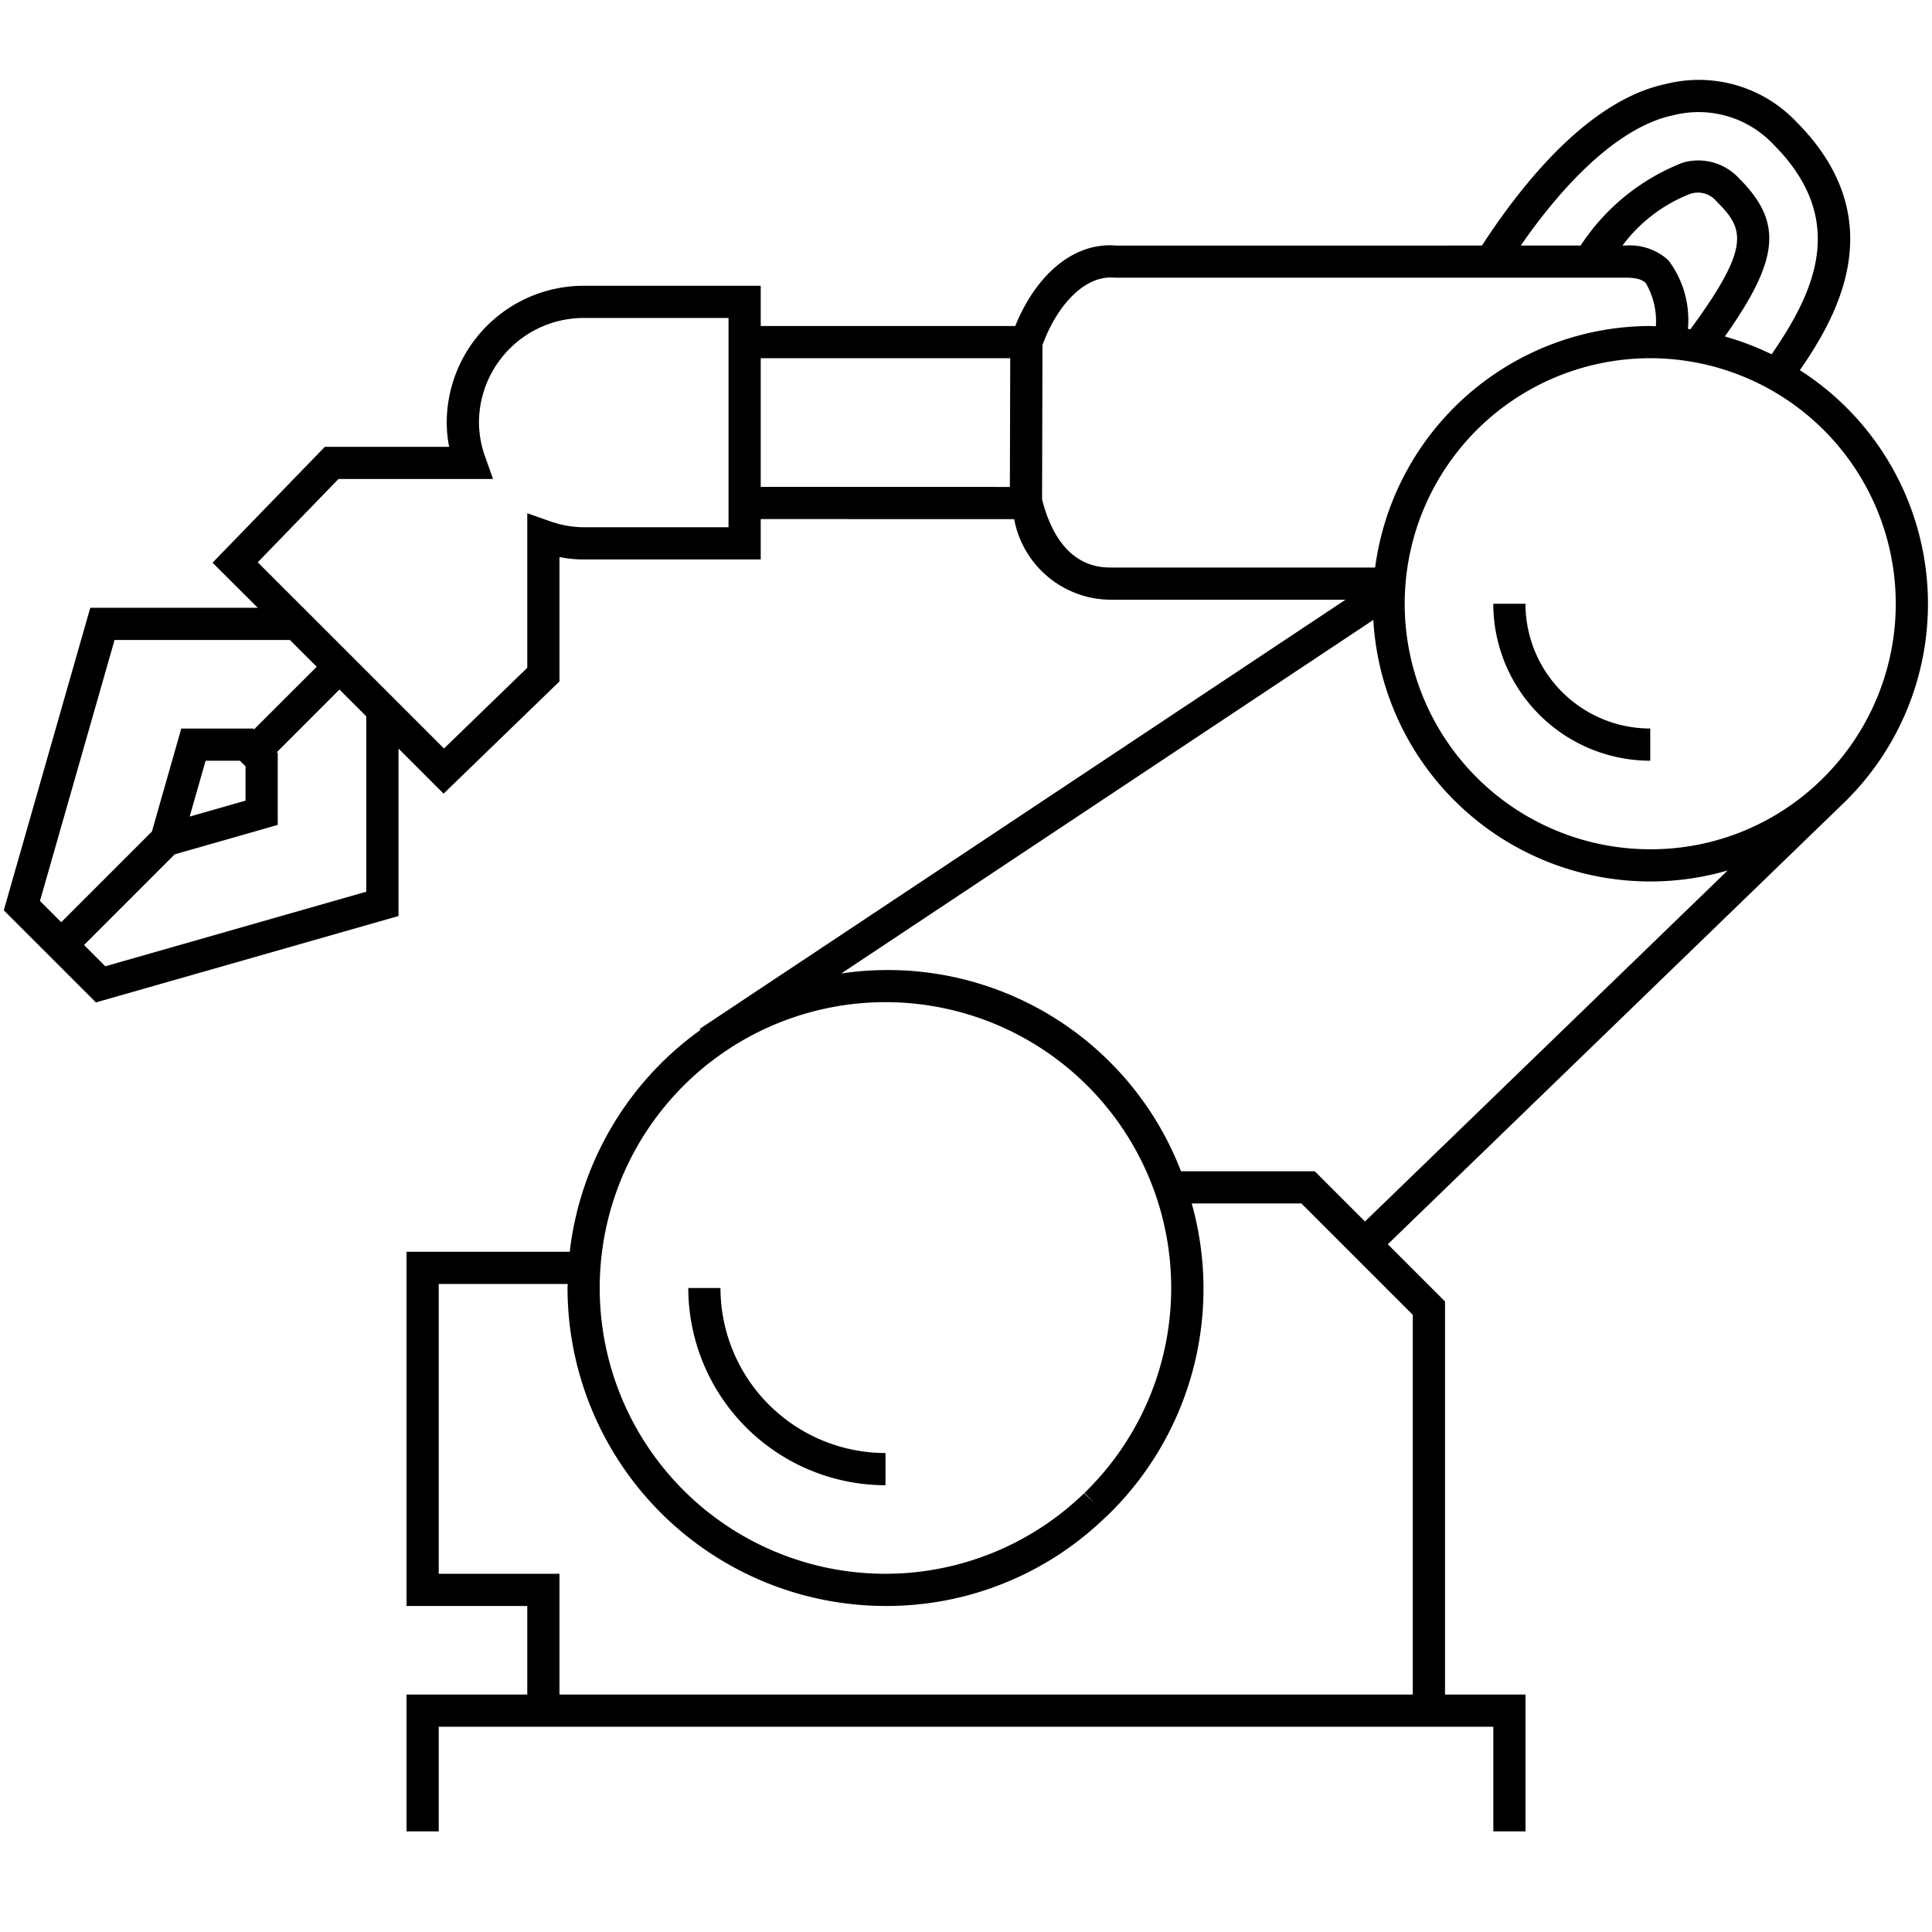
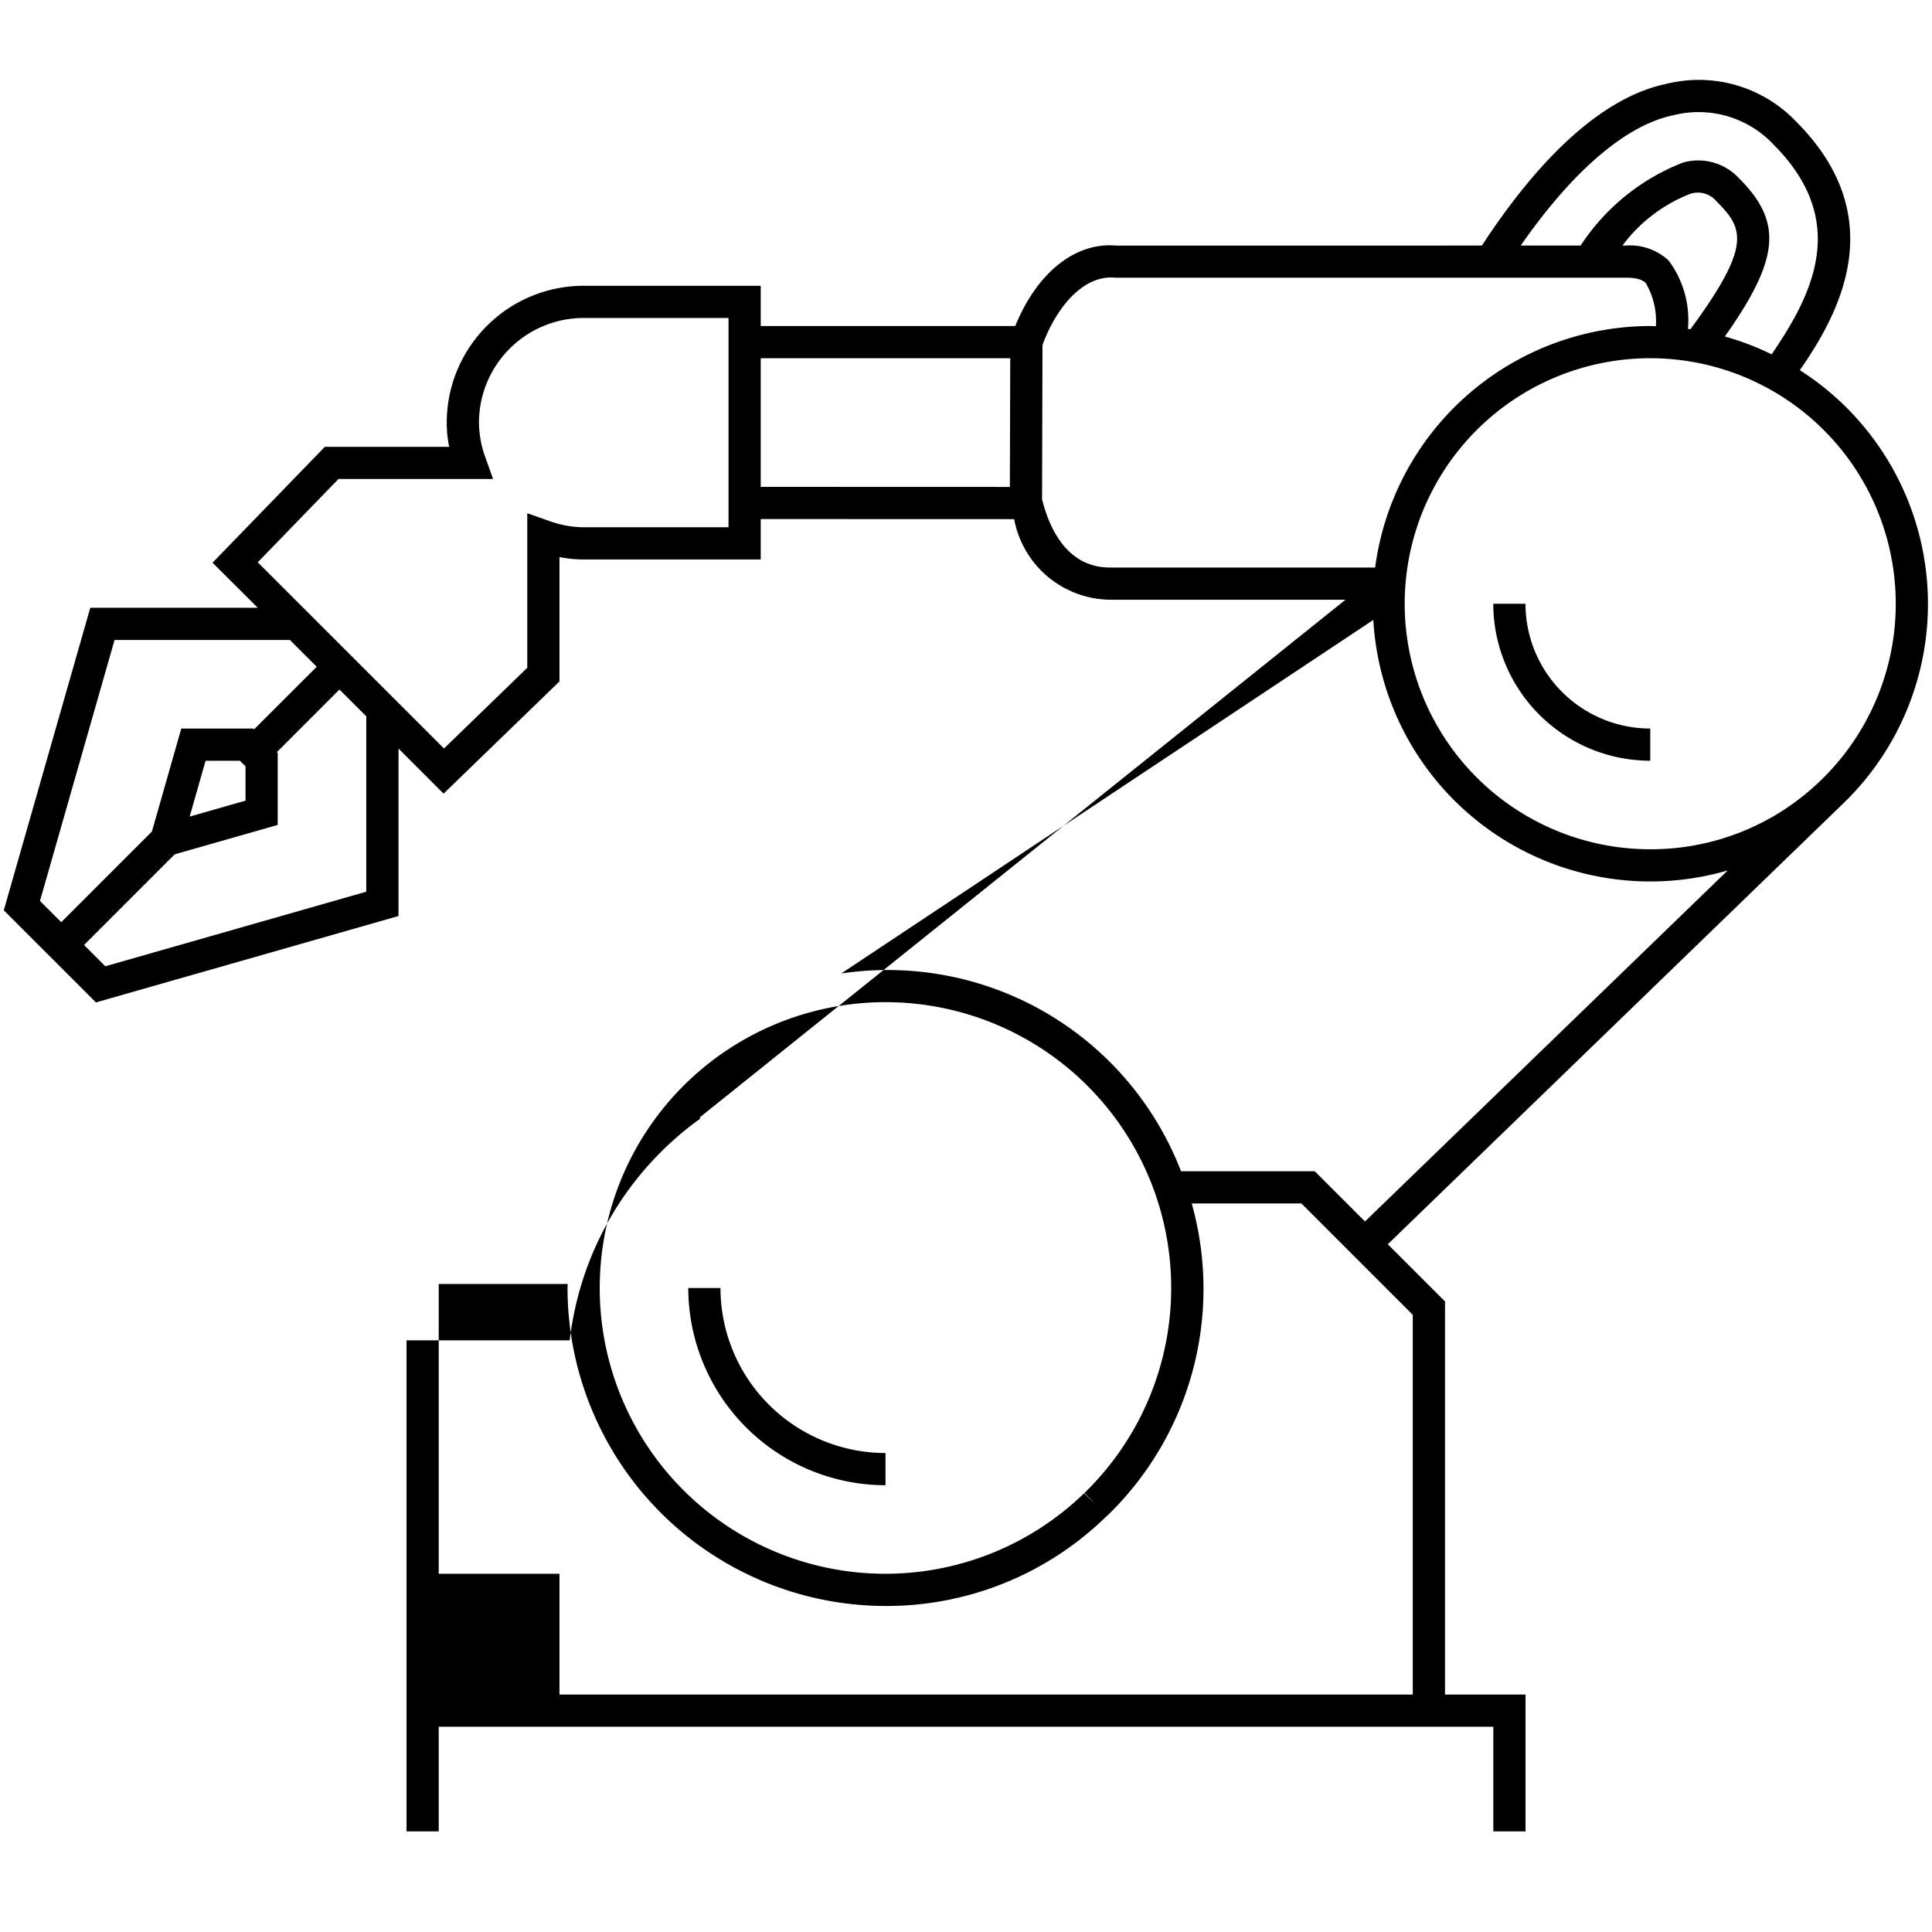
<svg xmlns="http://www.w3.org/2000/svg" id="icon-ui-svg" viewBox="0 0 48 48">
-   <path d="M17.1 32h.8a4.104 4.104 0 0 0 4.1 4.1v.8a4.906 4.906 0 0 1-4.9-4.9zm28.706-12.049l-.009.008L34.48 30.913l1.421 1.421V42.1h2v3.4h-.8v-2.6H10.9v2.6h-.8v-3.4h3v-2.2h-3v-8.8h4.055a7.896 7.896 0 0 1 3.246-5.51l-.018-.027L33.429 14.9H27.58a2.451 2.451 0 0 1-2.383-2.002l-6.297-.002V13.9h-4.4a3.104 3.104 0 0 1-.6-.06v3.09l-2.879 2.788-1.12-1.12v4.16l-7.517 2.147-2.29-2.289L2.243 15.1h4.161L5.281 13.98l2.79-2.879h3.088a3.08 3.08 0 0 1-.06-.6A3.404 3.404 0 0 1 14.5 7.1h4.4v1h6.323c.534-1.313 1.484-2.092 2.515-1.998l9.08-.001c1.083-1.663 2.719-3.635 4.593-4.02a3.34 3.34 0 0 1 3.21.936c2.41 2.411 1.037 4.82.096 6.18a6.89 6.89 0 0 1 1.089 10.754zm-8.023-13.85h1.487a5.352 5.352 0 0 1 2.542-2.061 1.378 1.378 0 0 1 1.394.39c1.083 1.083 1.019 1.99-.353 3.93a6.837 6.837 0 0 1 1.162.443c1.07-1.556 1.913-3.347.04-5.22a2.554 2.554 0 0 0-2.484-.719c-1.174.242-2.504 1.387-3.788 3.236zm4.154 2.07l.06.01c1.543-2.097 1.317-2.511.644-3.184a.598.598 0 0 0-.668-.173A3.837 3.837 0 0 0 40.31 6.1h.09a1.411 1.411 0 0 1 1.054.37 2.465 2.465 0 0 1 .482 1.701zM.993 22.384l.529.528 2.252-2.252.73-2.56h1.789l.02.02 1.556-1.554-.666-.666H2.846zM5.961 18.9h-.853l-.396 1.388 1.388-.396v-.853zM9.1 17.797l-.666-.666-1.555 1.556.021.02v1.788l-2.56.731-2.252 2.252.528.529L9.1 22.154zm9-9.897h-3.6a2.603 2.603 0 0 0-2.6 2.6 2.565 2.565 0 0 0 .16.867l.19.533H8.41l-2.006 2.07 1.13 1.13h.001L9.9 17.465l1.131 1.131 2.069-2.005v-3.84l.534.188a2.574 2.574 0 0 0 .866.161h3.6zm.8 4.196l6.19.002.009-3.198H18.9zm8.68 2.005h6.585A6.906 6.906 0 0 1 41 8.1c.047 0 .093.005.14.006a1.88 1.88 0 0 0-.251-1.073c-.058-.057-.171-.134-.489-.134H27.702c-.804-.079-1.479.78-1.802 1.674l-.01 3.834c.195.774.646 1.693 1.69 1.693zM14.9 32a7.096 7.096 0 0 0 12.034 5.1l.287.28-.278-.288A7.099 7.099 0 1 0 14.9 32zm20.2.666L32.334 29.9h-2.726a7.84 7.84 0 0 1-2.105 7.764l-.05.044A7.809 7.809 0 0 1 22 39.9a7.909 7.909 0 0 1-7.9-7.9c0-.034.004-.066.005-.1H10.9v7.2h3v3h21.2zm7.824-11.04a6.892 6.892 0 0 1-8.804-6.224L20.9 24.186a7.809 7.809 0 0 1 8.442 4.914h3.324l1.247 1.247zm2.317-2.242A6.1 6.1 0 1 0 41 21.1a6.056 6.056 0 0 0 4.241-1.716zM37.901 15H37.1a3.905 3.905 0 0 0 3.9 3.9v-.8a3.103 3.103 0 0 1-3.1-3.1z" id="icon-ui-svg--base" />
+   <path d="M17.1 32h.8a4.104 4.104 0 0 0 4.1 4.1v.8a4.906 4.906 0 0 1-4.9-4.9zm28.706-12.049l-.009.008L34.48 30.913l1.421 1.421V42.1h2v3.4h-.8v-2.6H10.9v2.6h-.8v-3.4h3h-3v-8.8h4.055a7.896 7.896 0 0 1 3.246-5.51l-.018-.027L33.429 14.9H27.58a2.451 2.451 0 0 1-2.383-2.002l-6.297-.002V13.9h-4.4a3.104 3.104 0 0 1-.6-.06v3.09l-2.879 2.788-1.12-1.12v4.16l-7.517 2.147-2.29-2.289L2.243 15.1h4.161L5.281 13.98l2.79-2.879h3.088a3.08 3.08 0 0 1-.06-.6A3.404 3.404 0 0 1 14.5 7.1h4.4v1h6.323c.534-1.313 1.484-2.092 2.515-1.998l9.08-.001c1.083-1.663 2.719-3.635 4.593-4.02a3.34 3.34 0 0 1 3.21.936c2.41 2.411 1.037 4.82.096 6.18a6.89 6.89 0 0 1 1.089 10.754zm-8.023-13.85h1.487a5.352 5.352 0 0 1 2.542-2.061 1.378 1.378 0 0 1 1.394.39c1.083 1.083 1.019 1.99-.353 3.93a6.837 6.837 0 0 1 1.162.443c1.07-1.556 1.913-3.347.04-5.22a2.554 2.554 0 0 0-2.484-.719c-1.174.242-2.504 1.387-3.788 3.236zm4.154 2.07l.06.01c1.543-2.097 1.317-2.511.644-3.184a.598.598 0 0 0-.668-.173A3.837 3.837 0 0 0 40.31 6.1h.09a1.411 1.411 0 0 1 1.054.37 2.465 2.465 0 0 1 .482 1.701zM.993 22.384l.529.528 2.252-2.252.73-2.56h1.789l.02.02 1.556-1.554-.666-.666H2.846zM5.961 18.9h-.853l-.396 1.388 1.388-.396v-.853zM9.1 17.797l-.666-.666-1.555 1.556.021.02v1.788l-2.56.731-2.252 2.252.528.529L9.1 22.154zm9-9.897h-3.6a2.603 2.603 0 0 0-2.6 2.6 2.565 2.565 0 0 0 .16.867l.19.533H8.41l-2.006 2.07 1.13 1.13h.001L9.9 17.465l1.131 1.131 2.069-2.005v-3.84l.534.188a2.574 2.574 0 0 0 .866.161h3.6zm.8 4.196l6.19.002.009-3.198H18.9zm8.68 2.005h6.585A6.906 6.906 0 0 1 41 8.1c.047 0 .093.005.14.006a1.88 1.88 0 0 0-.251-1.073c-.058-.057-.171-.134-.489-.134H27.702c-.804-.079-1.479.78-1.802 1.674l-.01 3.834c.195.774.646 1.693 1.69 1.693zM14.9 32a7.096 7.096 0 0 0 12.034 5.1l.287.28-.278-.288A7.099 7.099 0 1 0 14.9 32zm20.2.666L32.334 29.9h-2.726a7.84 7.84 0 0 1-2.105 7.764l-.05.044A7.809 7.809 0 0 1 22 39.9a7.909 7.909 0 0 1-7.9-7.9c0-.034.004-.066.005-.1H10.9v7.2h3v3h21.2zm7.824-11.04a6.892 6.892 0 0 1-8.804-6.224L20.9 24.186a7.809 7.809 0 0 1 8.442 4.914h3.324l1.247 1.247zm2.317-2.242A6.1 6.1 0 1 0 41 21.1a6.056 6.056 0 0 0 4.241-1.716zM37.901 15H37.1a3.905 3.905 0 0 0 3.9 3.9v-.8a3.103 3.103 0 0 1-3.1-3.1z" id="icon-ui-svg--base" />
</svg>